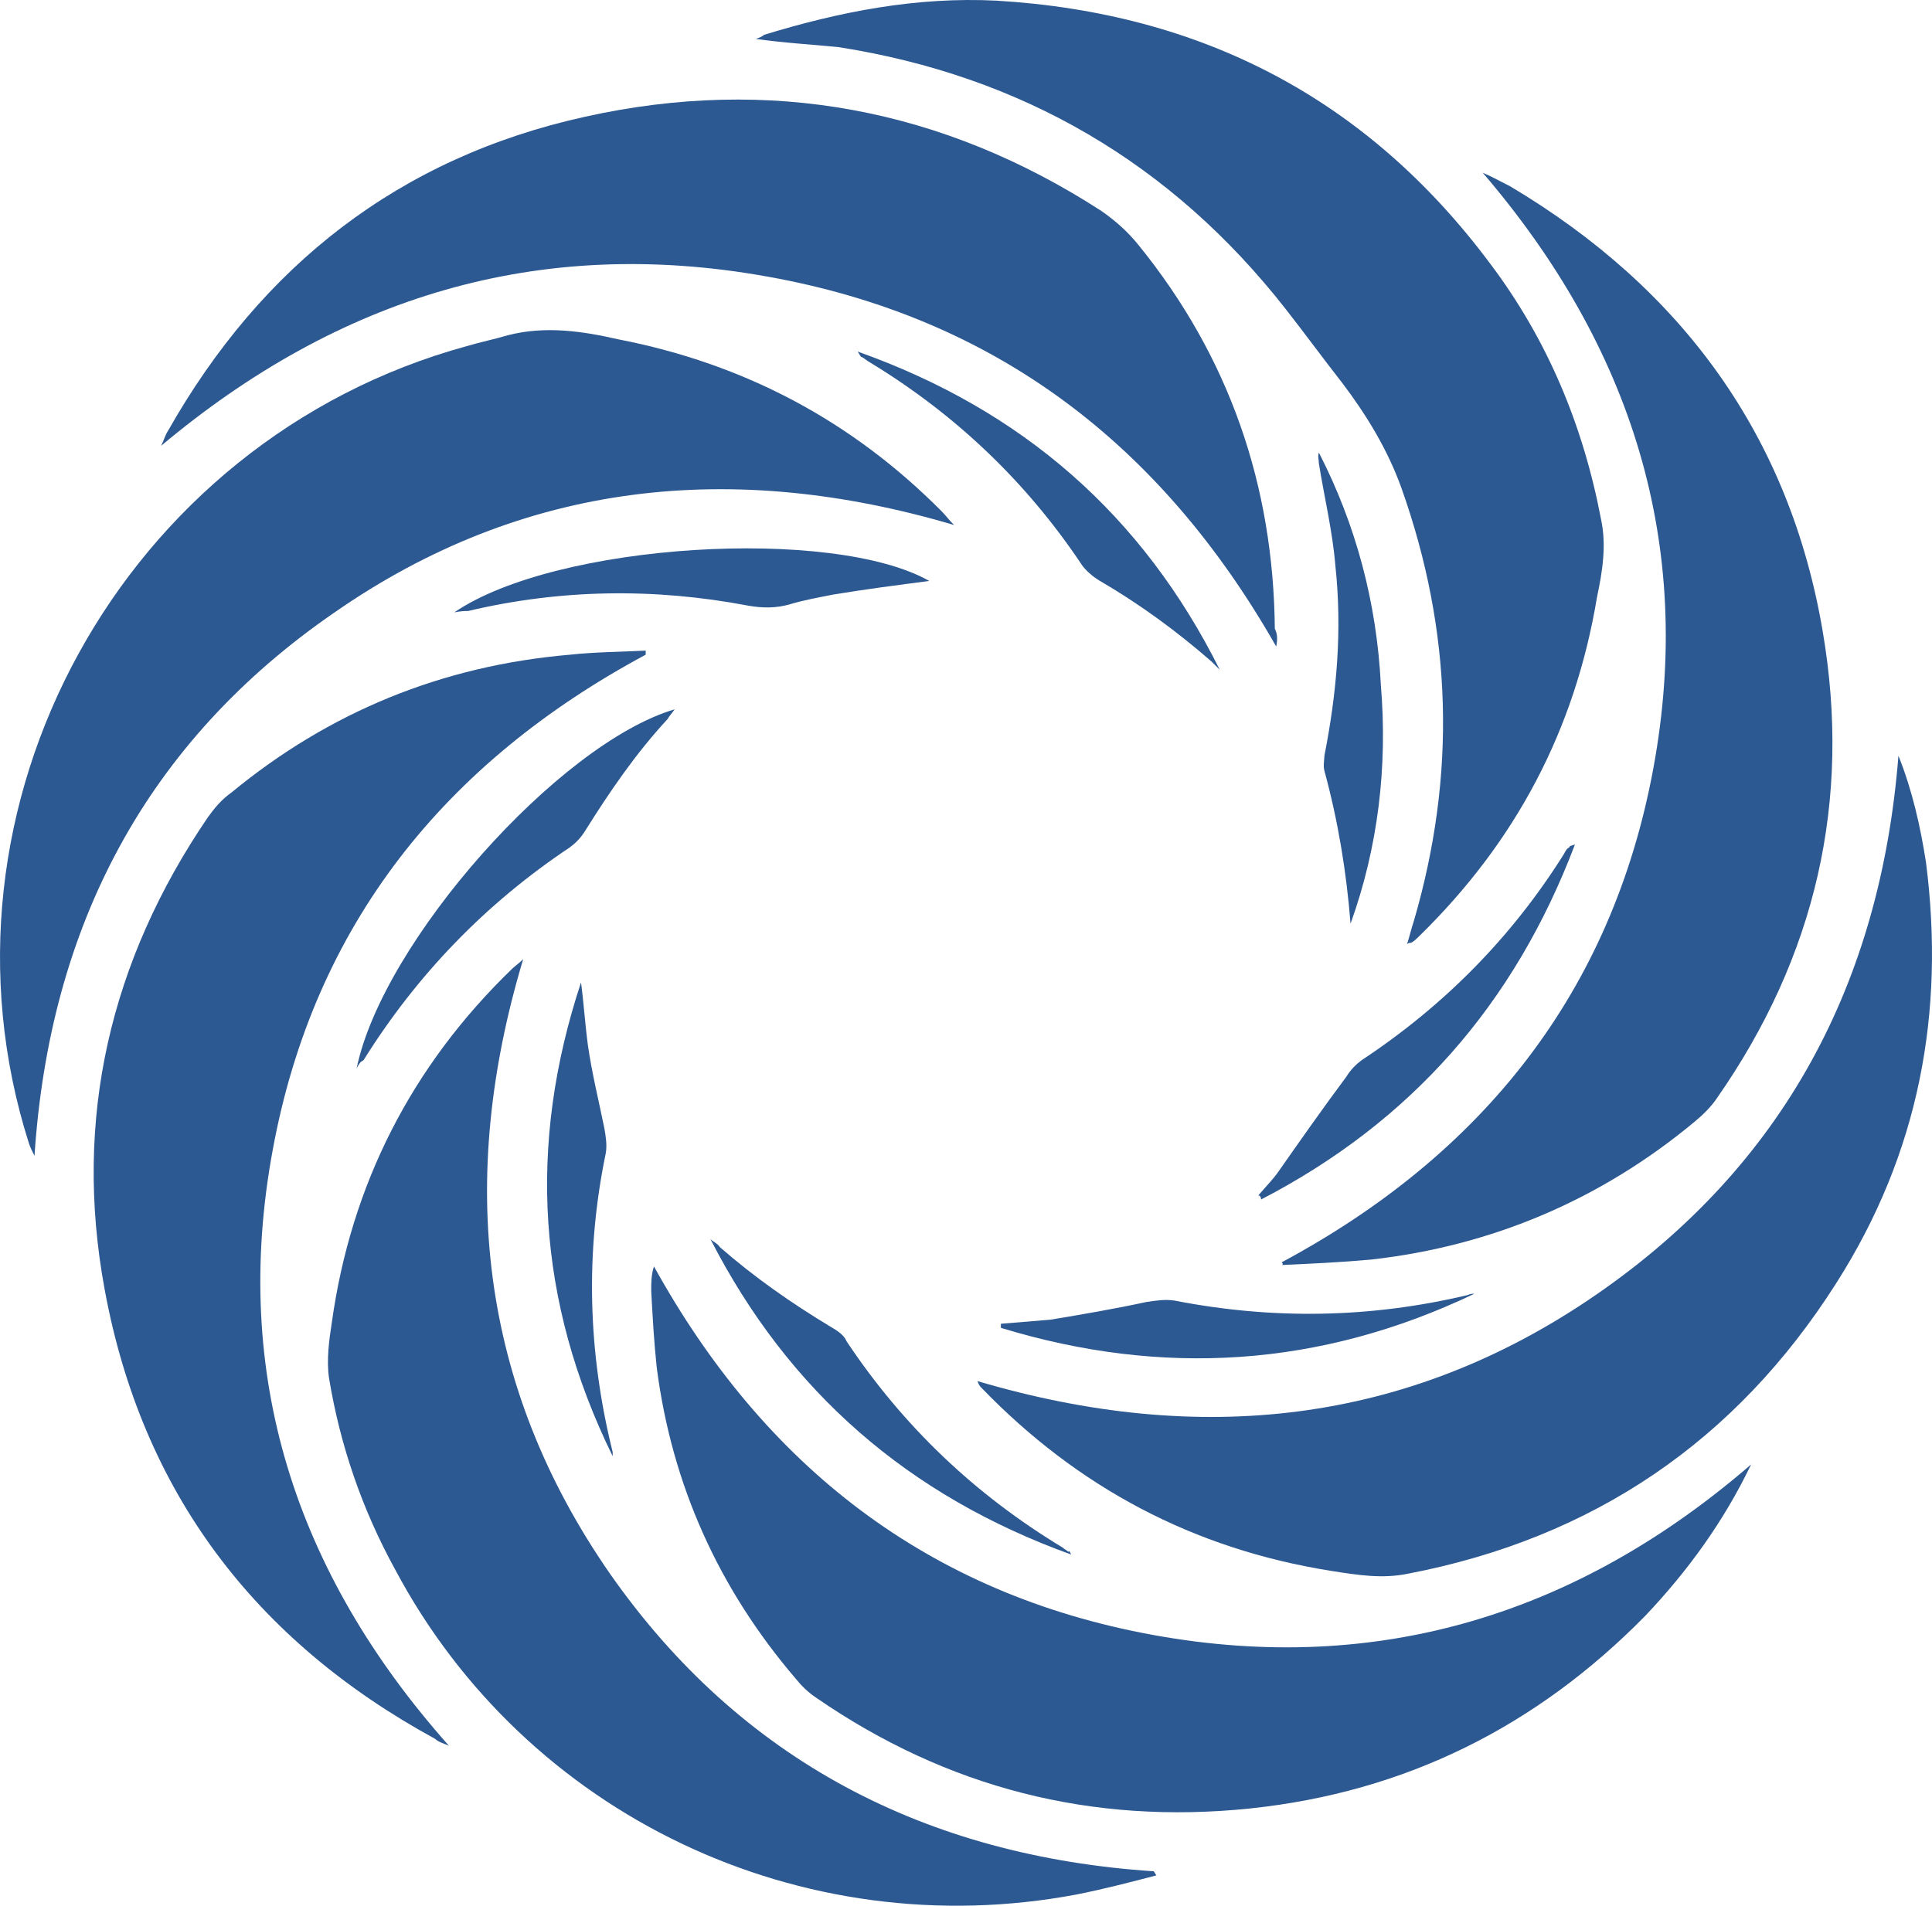
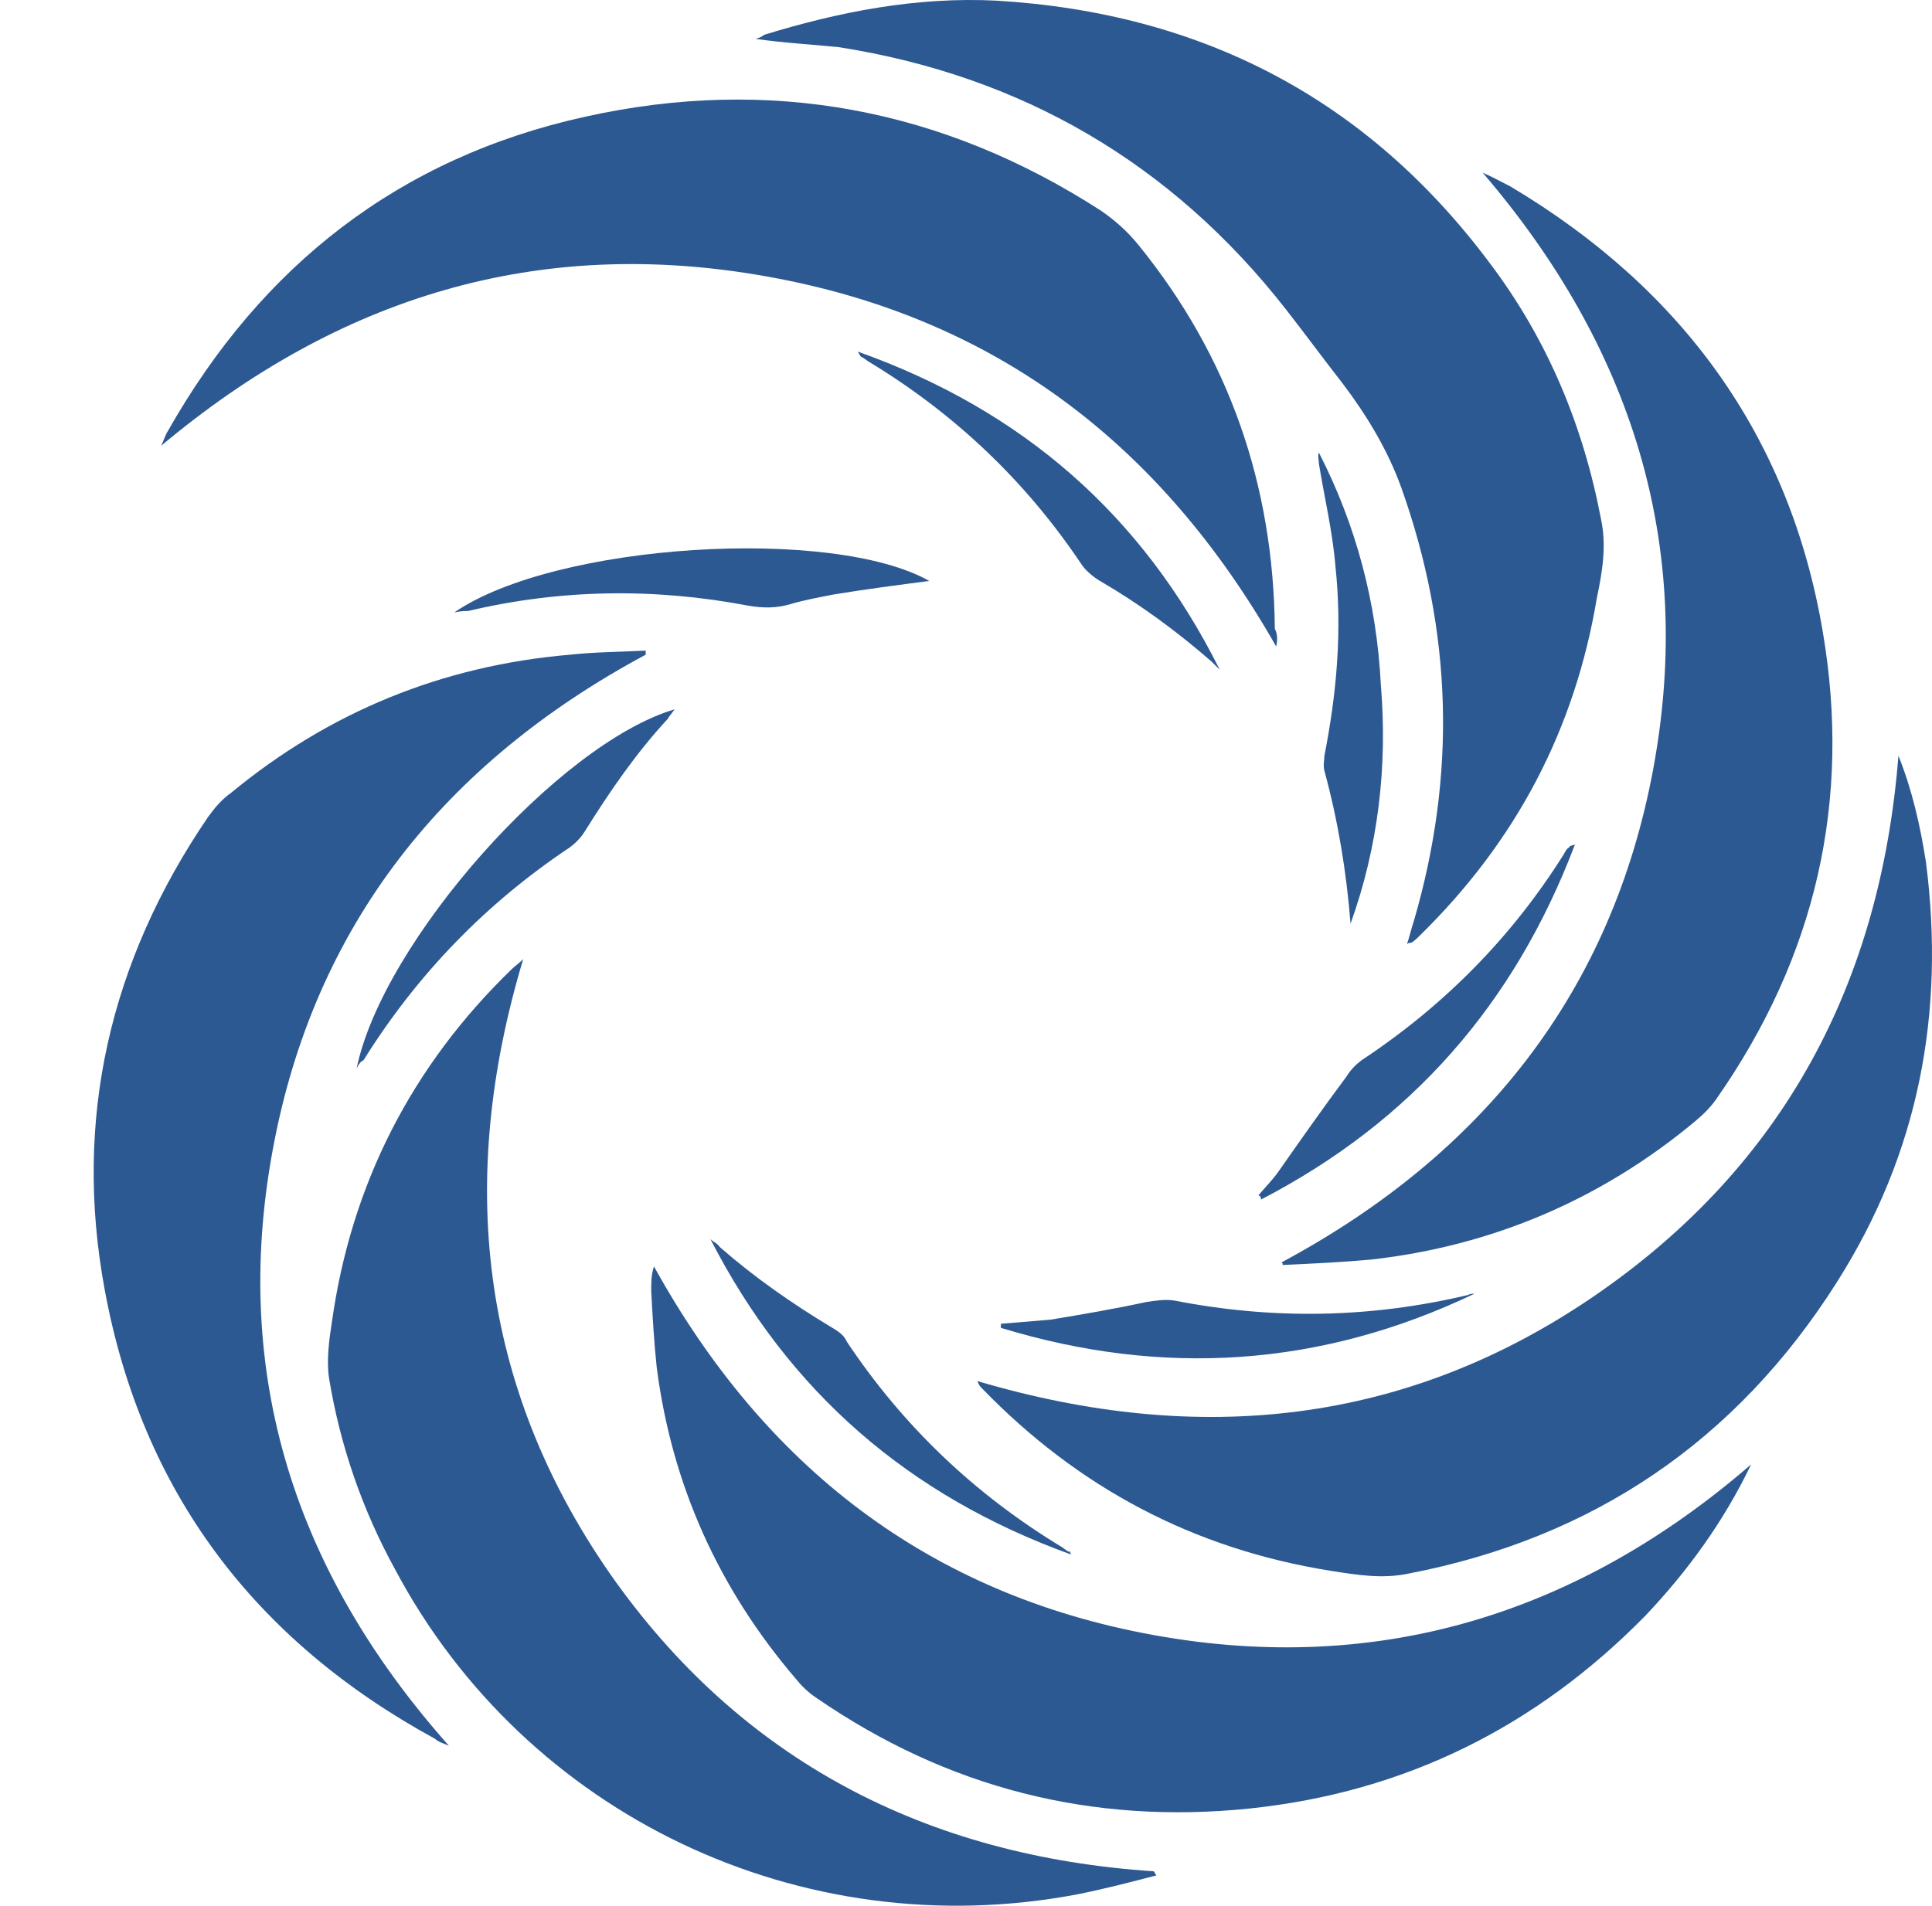
<svg xmlns="http://www.w3.org/2000/svg" width="75" height="74" viewBox="0 0 75 74" fill="none">
  <path d="M29.342 1.511C29.502 1.458 29.609 1.405 29.662 1.352C32.602 0.45 35.594 -0.133 38.694 0.026C46.657 0.503 53.069 3.843 57.825 10.206C60.07 13.175 61.459 16.515 62.154 20.173C62.368 21.181 62.208 22.188 61.994 23.195C61.139 28.338 58.841 32.686 55.1 36.344C54.993 36.45 54.886 36.556 54.779 36.609C54.726 36.609 54.672 36.609 54.619 36.662C54.726 36.344 54.779 36.079 54.886 35.761C56.543 30.088 56.383 24.521 54.405 18.954C53.871 17.469 53.069 16.144 52.107 14.871C51.359 13.917 50.664 12.963 49.916 12.008C45.481 6.335 39.656 2.942 32.548 1.829C31.479 1.723 30.464 1.67 29.342 1.511Z" fill="#2D5992" />
  <path d="M49.542 25.104C45.106 17.31 38.694 12.326 29.769 10.736C20.898 9.145 13.149 11.531 6.255 17.31C6.362 17.098 6.416 16.886 6.523 16.727C10.156 10.312 15.501 6.123 22.715 4.532C29.876 2.942 36.609 4.214 42.755 8.191C43.289 8.562 43.77 8.986 44.198 9.516C47.725 13.864 49.435 18.848 49.489 24.415C49.596 24.627 49.596 24.839 49.542 25.104Z" fill="#2D5992" />
  <path d="M25.066 25.422C17.264 29.61 12.187 35.919 10.584 44.668C8.981 53.363 11.439 61.051 17.424 67.784C17.157 67.678 16.997 67.625 16.89 67.519C9.889 63.702 5.507 57.922 4.064 50.076C2.835 43.448 4.278 37.298 8.072 31.731C8.339 31.36 8.607 31.042 8.981 30.777C12.775 27.649 17.157 25.846 22.127 25.422C23.089 25.316 24.051 25.316 25.066 25.263V25.422Z" fill="#2D5992" />
  <path d="M67.979 56.863C66.91 59.089 65.521 60.998 63.864 62.748C59.642 67.042 54.566 69.587 48.527 70.223C42.381 70.86 36.77 69.428 31.693 65.929C31.372 65.717 31.105 65.452 30.892 65.186C27.899 61.687 26.082 57.658 25.494 53.098C25.387 52.091 25.334 51.136 25.28 50.129C25.28 49.811 25.28 49.493 25.387 49.175C29.662 56.916 36.022 61.899 44.786 63.49C53.55 65.081 61.299 62.642 67.979 56.863Z" fill="#2D5992" />
-   <path d="M37.037 20.386C28.433 17.841 20.31 18.689 12.989 23.779C5.668 28.816 1.927 35.973 1.339 44.88C1.232 44.668 1.179 44.562 1.125 44.403C-3.043 31.308 4.759 17.098 18.119 13.44C18.654 13.281 19.188 13.175 19.722 13.016C21.165 12.645 22.608 12.857 23.997 13.175C28.914 14.129 33.082 16.356 36.556 19.855C36.716 20.015 36.823 20.174 37.037 20.386Z" fill="#2D5992" />
  <path d="M44.893 72.821C43.877 73.086 42.862 73.351 41.793 73.563C31.105 75.578 20.417 70.488 15.34 60.945C14.058 58.612 13.203 56.12 12.775 53.522C12.668 52.833 12.775 52.037 12.882 51.348C13.63 45.993 15.982 41.381 19.883 37.616C19.99 37.51 20.15 37.404 20.31 37.245C17.745 45.781 18.6 53.787 23.677 61.104C28.754 68.367 35.968 72.079 44.786 72.662C44.839 72.715 44.839 72.768 44.893 72.821Z" fill="#2D5992" />
  <path d="M49.756 49.015C57.558 44.827 62.582 38.517 64.185 29.822C65.788 21.127 63.33 13.44 57.558 6.706C57.932 6.865 58.306 7.077 58.627 7.236C65.307 11.213 69.475 16.939 70.758 24.52C71.88 31.095 70.491 37.139 66.643 42.653C66.429 42.971 66.109 43.289 65.788 43.554C62.154 46.576 57.932 48.379 53.23 48.909C52.054 49.015 50.931 49.068 49.756 49.121C49.809 49.121 49.809 49.068 49.756 49.015Z" fill="#2D5992" />
  <path d="M73.697 29.346C74.231 30.671 74.552 32.103 74.766 33.481C75.514 39.313 74.499 44.774 71.292 49.811C67.391 55.961 61.833 59.726 54.672 61.104C53.657 61.316 52.695 61.157 51.679 60.998C46.335 60.15 41.846 57.764 38.106 53.894C38.052 53.84 37.999 53.788 37.945 53.628C46.549 56.173 54.619 55.325 61.94 50.288C69.261 45.251 73.002 38.147 73.697 29.346Z" fill="#2D5992" />
  <path d="M47.351 26.006C47.244 25.9 47.138 25.794 47.031 25.688C45.695 24.521 44.252 23.461 42.702 22.559C42.435 22.401 42.114 22.135 41.954 21.87C39.816 18.689 37.091 16.091 33.777 14.076C33.67 14.024 33.564 13.917 33.457 13.864C33.403 13.864 33.403 13.811 33.296 13.652C39.709 15.932 44.358 20.015 47.351 26.006Z" fill="#2D5992" />
  <path d="M13.844 41.487C14.86 36.556 21.7 28.868 26.189 27.543C26.082 27.702 25.975 27.808 25.922 27.914C24.693 29.24 23.677 30.724 22.715 32.262C22.555 32.527 22.341 32.739 22.128 32.898C18.868 35.072 16.196 37.829 14.111 41.169C14.005 41.222 13.951 41.275 13.844 41.487Z" fill="#2D5992" />
  <path d="M17.638 23.778C21.593 21.074 32.334 20.438 36.075 22.559C34.846 22.718 33.617 22.877 32.334 23.089C31.8 23.195 31.212 23.301 30.678 23.46C30.143 23.619 29.609 23.619 29.021 23.513C25.387 22.824 21.753 22.877 18.173 23.725C18.066 23.725 17.905 23.725 17.638 23.778Z" fill="#2D5992" />
-   <path d="M23.784 56.544C20.844 50.553 20.47 44.456 22.555 38.147C22.661 38.942 22.715 39.79 22.822 40.585C22.982 41.699 23.249 42.759 23.463 43.819C23.517 44.138 23.57 44.456 23.517 44.774C22.715 48.644 22.822 52.515 23.784 56.385C23.784 56.438 23.784 56.491 23.784 56.544Z" fill="#2D5992" />
  <path d="M41.58 60.362C35.273 58.082 30.624 54.052 27.578 48.114C27.685 48.22 27.845 48.273 27.952 48.432C29.288 49.599 30.731 50.606 32.227 51.508C32.495 51.666 32.762 51.826 32.869 52.091C35.06 55.378 37.839 58.029 41.259 60.097C41.312 60.15 41.419 60.203 41.473 60.256C41.526 60.203 41.526 60.256 41.58 60.362Z" fill="#2D5992" />
  <path d="M48.848 46.418C49.115 46.1 49.435 45.782 49.649 45.464C50.504 44.244 51.359 43.025 52.268 41.805C52.428 41.54 52.642 41.328 52.856 41.169C56.062 39.048 58.681 36.397 60.711 33.163C60.765 33.057 60.818 32.951 60.925 32.898C60.925 32.845 60.979 32.845 61.139 32.792C58.788 38.995 54.779 43.555 48.955 46.577C48.955 46.471 48.901 46.418 48.848 46.418Z" fill="#2D5992" />
  <path d="M52.428 35.867C52.268 33.852 51.947 31.89 51.413 29.929C51.359 29.717 51.413 29.505 51.413 29.345C51.894 26.907 52.108 24.468 51.84 21.976C51.733 20.65 51.413 19.325 51.199 17.999C51.199 17.84 51.146 17.734 51.199 17.575C52.642 20.385 53.444 23.407 53.604 26.588C53.871 29.77 53.497 32.898 52.428 35.867Z" fill="#2D5992" />
  <path d="M57.237 50.235C51.252 53.098 45.106 53.469 38.854 51.561C38.854 51.508 38.854 51.455 38.854 51.402C39.495 51.349 40.137 51.296 40.778 51.243C42.06 51.031 43.29 50.819 44.519 50.553C44.893 50.5 45.213 50.447 45.587 50.5C49.382 51.243 53.176 51.19 56.97 50.288C57.077 50.235 57.184 50.235 57.237 50.235Z" fill="#2D5992" />
</svg>